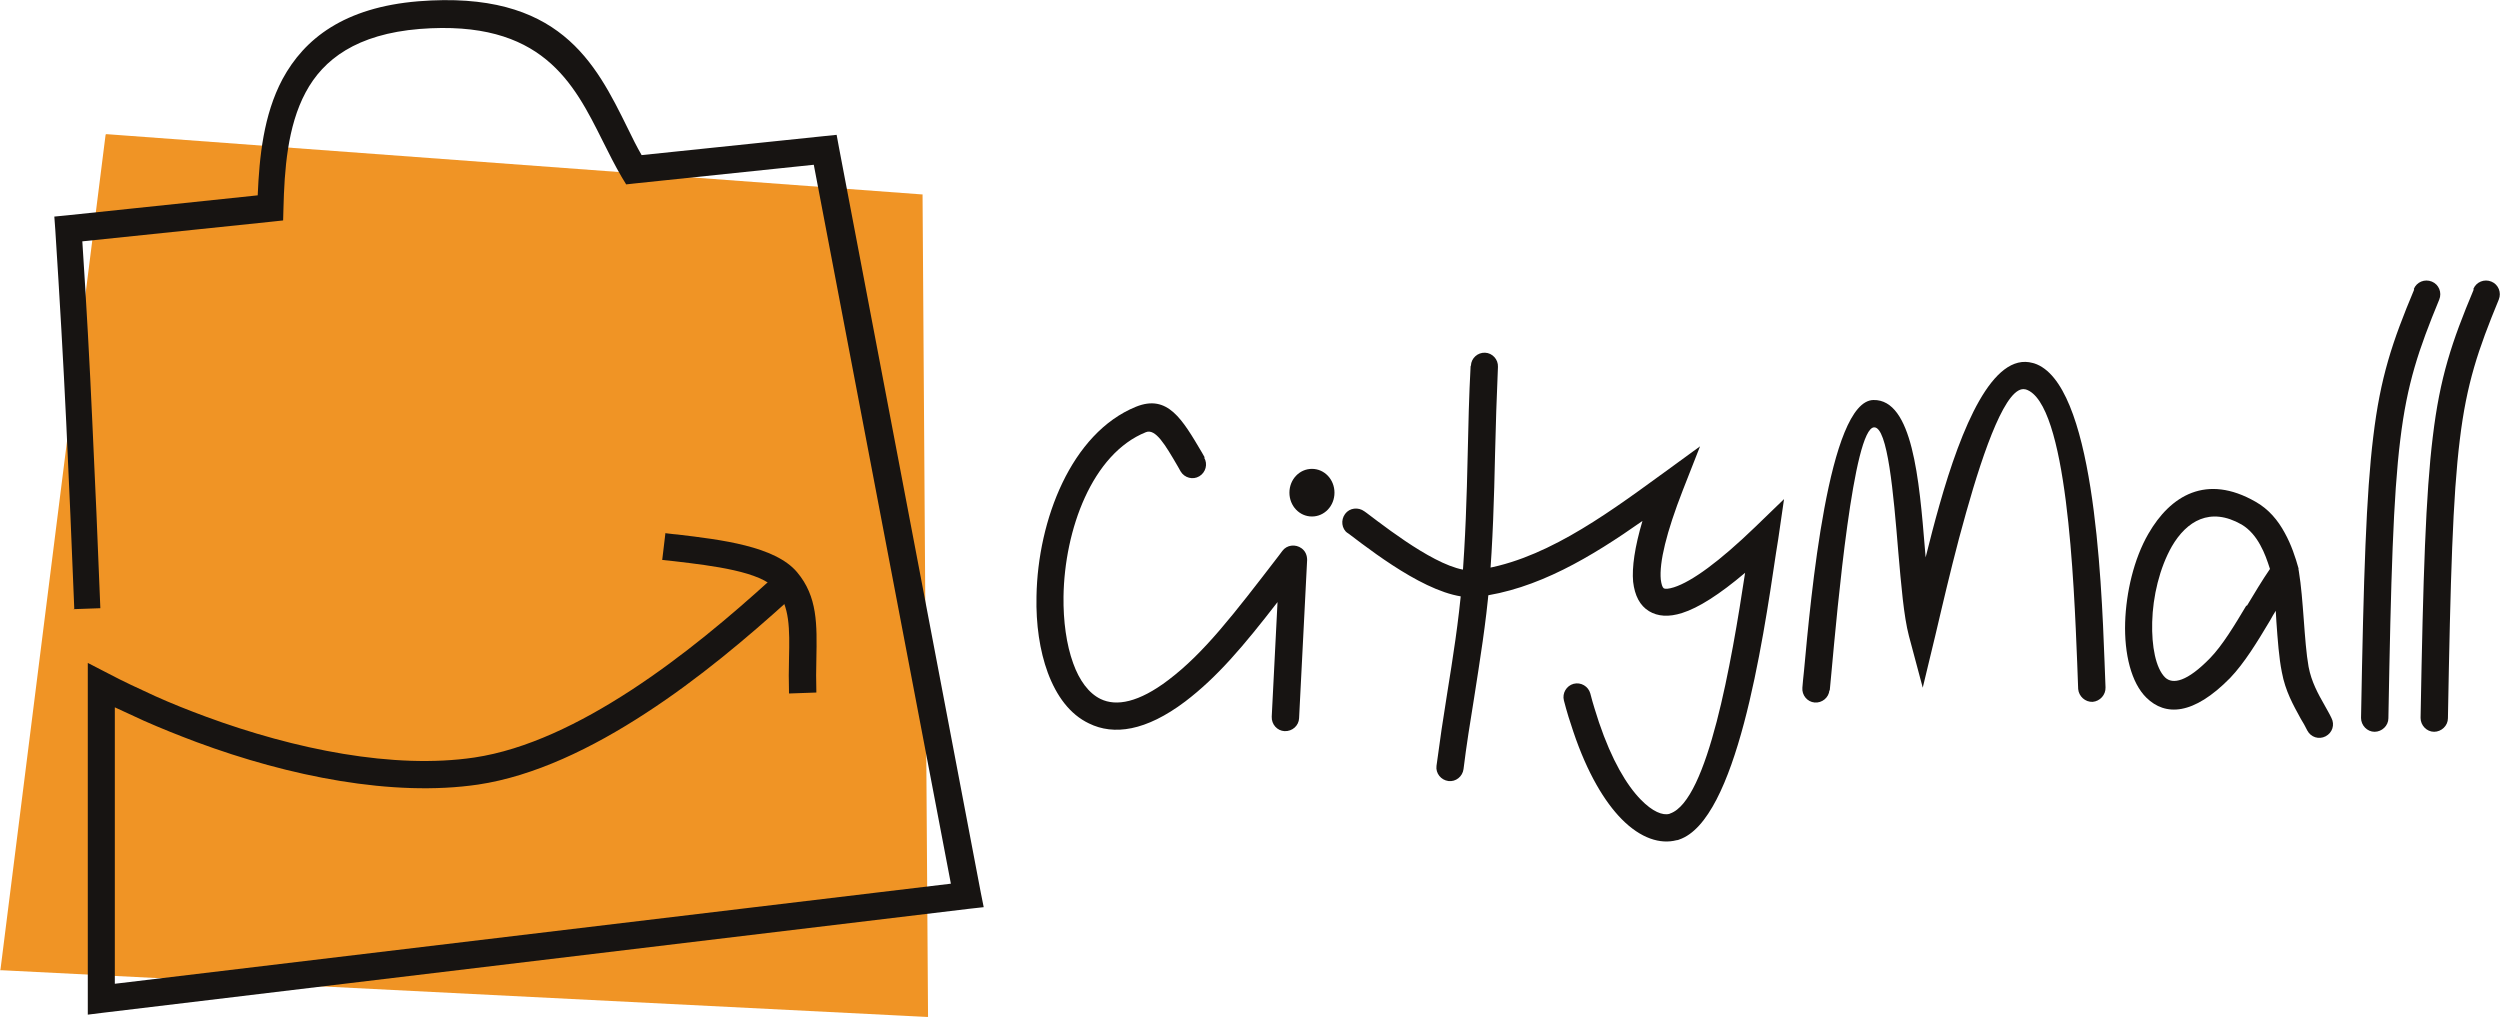
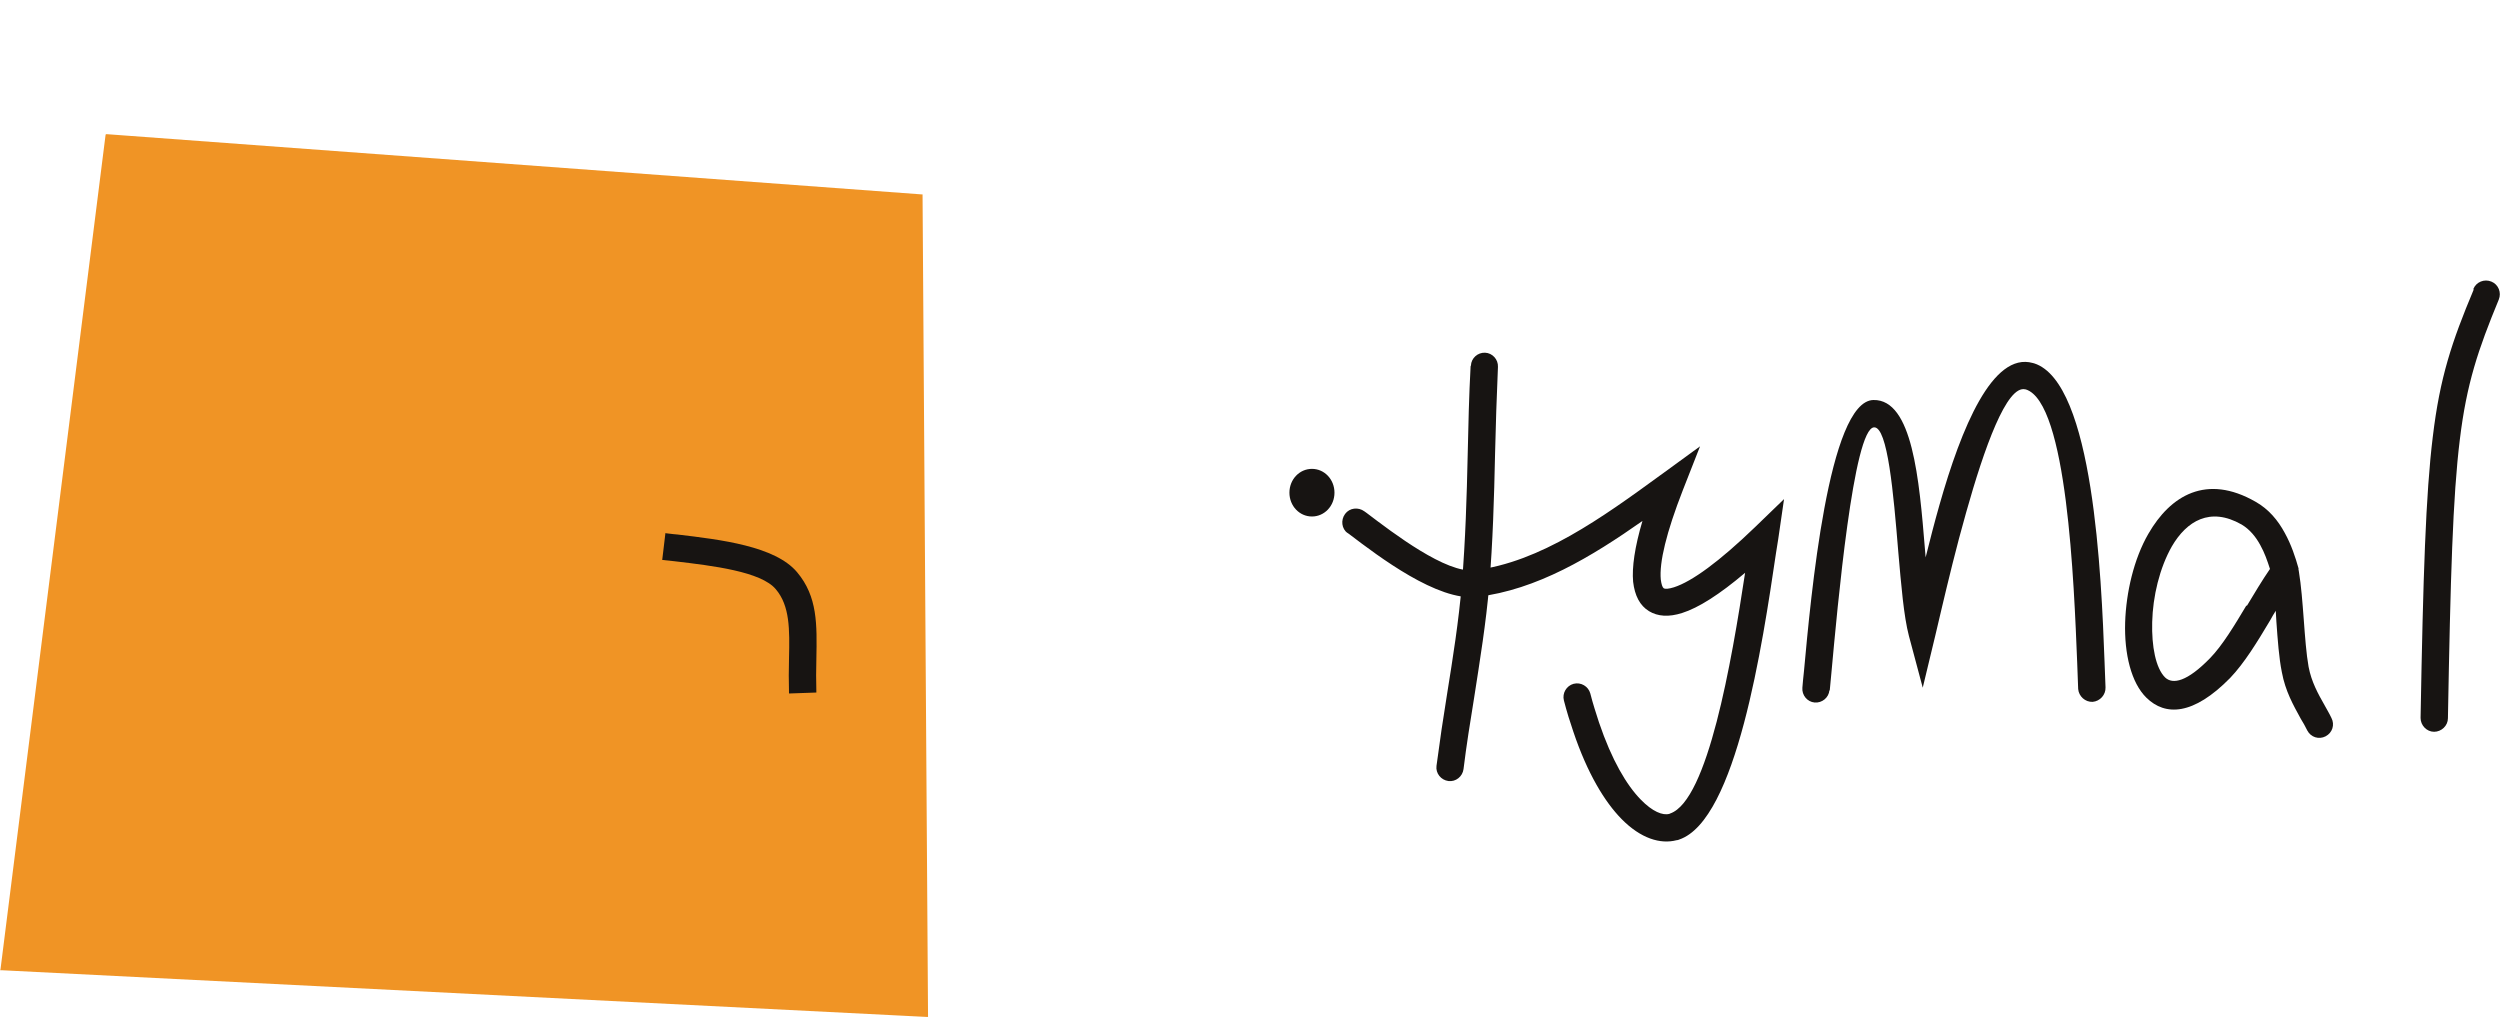
<svg xmlns="http://www.w3.org/2000/svg" xml:space="preserve" width="6.387cm" height="2.598cm" style="shape-rendering:geometricPrecision; text-rendering:geometricPrecision; image-rendering:optimizeQuality; fill-rule:evenodd; clip-rule:evenodd" viewBox="0 0 7.767 3.16">
  <defs>
    <style type="text/css">
   
    .fil2 {fill:#171412}
    .fil1 {fill:#171412;fill-rule:nonzero}
    .fil0 {fill:#F09425;fill-rule:nonzero}
   
  </style>
  </defs>
  <g id="Layer_x0020_1">
    <polygon class="fil0" points="0.001,3.01 0.327,0.421 0.328,0.417 0.332,0.417 2.862,0.604 2.866,0.604 2.866,0.608 2.883,3.155 2.883,3.16 2.878,3.16 0.005,3.015 0,3.015 " />
-     <path class="fil1" d="M0.23 1.892c-0.008,-0.202 -0.016,-0.388 -0.025,-0.579 -0.009,-0.189 -0.02,-0.382 -0.034,-0.599l-0.003 -0.041 0.041 -0.004 0.591 -0.062c0.005,-0.119 0.018,-0.25 0.077,-0.361 0.068,-0.126 0.192,-0.223 0.422,-0.242 0.438,-0.035 0.55,0.19 0.651,0.395 0.014,0.029 0.028,0.057 0.043,0.083l0.567 -0.059 0.039 -0.004 0.007 0.038 0.441 2.317 0.009 0.045 -0.045 0.005 -2.691 0.323 -0.048 0.006 0 -0.048 0 -0.976 0 -0.069 0.062 0.032 0 0 0 0c0.047,0.025 0.097,0.048 0.147,0.071 0.051,0.023 0.104,0.044 0.158,0.064 0.277,0.102 0.584,0.164 0.834,0.127 0.161,-0.024 0.329,-0.106 0.487,-0.209 0.161,-0.105 0.311,-0.232 0.432,-0.342l0.057 0.063c-0.125,0.113 -0.278,0.243 -0.443,0.35 -0.167,0.109 -0.347,0.196 -0.521,0.222 -0.265,0.039 -0.587,-0.025 -0.875,-0.132 -0.056,-0.021 -0.111,-0.043 -0.163,-0.066 -0.031,-0.014 -0.061,-0.028 -0.091,-0.042l0 0.859 2.598 -0.311 -0.426 -2.234 -0.556 0.058 -0.027 0.003 -0.014 -0.023c-0.021,-0.036 -0.04,-0.074 -0.059,-0.112 -0.09,-0.18 -0.188,-0.378 -0.569,-0.348 -0.195,0.016 -0.299,0.094 -0.354,0.197 -0.057,0.106 -0.066,0.242 -0.069,0.361l-0.001 0.037 -0.037 0.004 -0.587 0.061c0.013,0.199 0.023,0.381 0.031,0.56 0.009,0.189 0.017,0.376 0.025,0.58l-0.085 0.003z" />
    <path class="fil1" d="M2.068 1.657c0.022,0.003 0.028,0.003 0.037,0.004 0.134,0.016 0.303,0.036 0.371,0.117 0.064,0.076 0.062,0.162 0.06,0.27 -0.001,0.032 -0.001,0.067 0,0.104l-0.085 0.003c-0.001,-0.038 -0.001,-0.075 -0,-0.109 0.002,-0.09 0.003,-0.163 -0.041,-0.215 -0.046,-0.055 -0.196,-0.073 -0.315,-0.087l-0.038 -0.004 0.01 -0.084z" />
-     <path class="fil1" d="M3.741 1.422c0.012,0.02 0.005,0.046 -0.015,0.058 -0.02,0.012 -0.046,0.005 -0.058,-0.015l-0.009 -0.016c-0.039,-0.067 -0.069,-0.118 -0.099,-0.106 -0.167,0.067 -0.253,0.303 -0.256,0.511 -0.001,0.076 0.009,0.149 0.03,0.207 0.019,0.053 0.048,0.093 0.085,0.111 0.049,0.024 0.119,0.011 0.211,-0.059 0.111,-0.084 0.202,-0.203 0.342,-0.385l0.012 -0.016c0.014,-0.019 0.041,-0.022 0.06,-0.008 0.012,0.009 0.017,0.022 0.017,0.036l1.21615e-005 0 -0.025 0.492c-0.001,0.023 -0.021,0.041 -0.045,0.04 -0.023,-0.001 -0.041,-0.021 -0.04,-0.045l0.018 -0.356c-0.106,0.137 -0.187,0.233 -0.287,0.309 -0.122,0.092 -0.222,0.106 -0.299,0.068 -0.059,-0.028 -0.101,-0.085 -0.128,-0.158 -0.025,-0.068 -0.037,-0.15 -0.035,-0.237 0.004,-0.237 0.108,-0.507 0.309,-0.589 0.099,-0.04 0.144,0.039 0.205,0.142l0.009 0.016z" />
    <path class="fil1" d="M4.187 1.657c-0.019,-0.014 -0.022,-0.041 -0.008,-0.06 0.014,-0.019 0.041,-0.022 0.06,-0.008l0.007 0.005c0.083,0.063 0.248,0.189 0.335,0.178l0 -4.86461e-005 0 -2.4323e-005c0.204,-0.024 0.399,-0.165 0.576,-0.294l0.007 -0.005 0.118 -0.086 -0.053 0.135c-0.052,0.133 -0.074,0.226 -0.069,0.279 0.002,0.015 0.005,0.024 0.009,0.027l0 0c0.005,0.003 0.016,0.002 0.032,-0.003 0.056,-0.018 0.141,-0.08 0.252,-0.187l0.09 -0.087 -0.018 0.124 -0.007 0.044c-0.042,0.283 -0.123,0.83 -0.301,0.89 -0.002,0.001 -0.005,0.002 -0.008,0.002 -0.05,0.013 -0.111,-0.005 -0.171,-0.066 -0.052,-0.053 -0.106,-0.141 -0.15,-0.272 -0.01,-0.029 -0.02,-0.061 -0.029,-0.096 -0.006,-0.023 0.008,-0.046 0.03,-0.052 0.023,-0.006 0.046,0.008 0.052,0.03 0.008,0.032 0.018,0.062 0.027,0.09 0.04,0.118 0.086,0.195 0.13,0.24 0.036,0.037 0.068,0.05 0.089,0.044l0.002 -0.001c0.117,-0.04 0.191,-0.471 0.233,-0.748 -0.079,0.067 -0.145,0.109 -0.196,0.125 -0.041,0.013 -0.075,0.011 -0.103,-0.006l4.86461e-005 -7.29691e-005c-0.028,-0.017 -0.044,-0.048 -0.049,-0.091 -0.004,-0.045 0.005,-0.108 0.029,-0.189 -0.158,0.111 -0.328,0.214 -0.514,0.236l-0 0 -0.001 7.29691e-005c-0.121,0.014 -0.304,-0.125 -0.396,-0.195l-0.007 -0.005z" />
    <path class="fil1" d="M4.57 1.136c0.001,-0.023 0.021,-0.041 0.044,-0.04 0.023,0.001 0.041,0.021 0.04,0.044 -0.004,0.094 -0.007,0.183 -0.009,0.271 -0.003,0.139 -0.007,0.274 -0.018,0.407 -0.01,0.118 -0.029,0.234 -0.047,0.35 -0.012,0.074 -0.024,0.148 -0.033,0.222 -0.003,0.023 -0.024,0.04 -0.047,0.037 -0.023,-0.003 -0.04,-0.024 -0.037,-0.047 0.01,-0.076 0.021,-0.15 0.033,-0.224 0.018,-0.112 0.036,-0.225 0.046,-0.343 0.011,-0.135 0.015,-0.267 0.018,-0.402 0.002,-0.09 0.004,-0.181 0.009,-0.273z" />
    <path class="fil1" d="M5.684 2.145c-0.002,0.023 -0.023,0.04 -0.046,0.038 -0.023,-0.002 -0.04,-0.023 -0.038,-0.046 0.001,-0.015 0.003,-0.032 0.005,-0.052 0.021,-0.228 0.076,-0.84 0.216,-0.842 0.121,-0.002 0.142,0.245 0.16,0.465l0.002 0.024c0.013,-0.052 0.027,-0.107 0.043,-0.163 0.068,-0.24 0.165,-0.476 0.29,-0.441l0.001 0 0.002 0.001 0.001 0c0.185,0.059 0.209,0.662 0.219,0.928 0.001,0.031 0.002,0.057 0.003,0.079 0.001,0.023 -0.017,0.043 -0.04,0.045 -0.023,0.001 -0.043,-0.017 -0.045,-0.04 -0.001,-0.019 -0.002,-0.047 -0.003,-0.081 -0.01,-0.248 -0.031,-0.81 -0.16,-0.85l1.21615e-005 -2.4323e-005 -0.001 -0c-0.058,-0.015 -0.128,0.183 -0.184,0.382 -0.031,0.109 -0.057,0.218 -0.076,0.298 -0.008,0.034 -0.015,0.063 -0.02,0.085l-0 -2.4323e-005 -0.039 0.162 -0.043 -0.161c-0.016,-0.061 -0.024,-0.158 -0.033,-0.261 -0.015,-0.183 -0.033,-0.388 -0.075,-0.387 -0.064,0.001 -0.114,0.558 -0.133,0.765 -0.002,0.023 -0.004,0.041 -0.005,0.053z" />
    <path class="fil1" d="M7.141 1.766c0,0.002 0.001,0.003 0.001,0.005l0.001 0.006 0 0c0.007,0.042 0.011,0.095 0.015,0.148 0.004,0.054 0.008,0.108 0.015,0.147 0.009,0.047 0.029,0.083 0.05,0.12 0.007,0.013 0.015,0.026 0.021,0.039 0.011,0.021 0.003,0.046 -0.018,0.057 -0.021,0.011 -0.046,0.003 -0.057,-0.018 -0.007,-0.014 -0.013,-0.025 -0.02,-0.036 -0.024,-0.044 -0.048,-0.086 -0.059,-0.145 -0.009,-0.044 -0.013,-0.101 -0.017,-0.157l-0.002 -0.034c-0.006,0.01 -0.012,0.019 -0.017,0.029 -0.04,0.067 -0.08,0.133 -0.125,0.18 -0.114,0.116 -0.201,0.119 -0.26,0.061 -0.047,-0.046 -0.069,-0.136 -0.066,-0.234 0.003,-0.093 0.027,-0.197 0.072,-0.275 0.069,-0.12 0.181,-0.187 0.333,-0.1 0.041,0.023 0.07,0.058 0.091,0.097 0.02,0.036 0.033,0.075 0.043,0.111l0 0.001 9.72921e-005 0.001zm-0.16 0.117c0.024,-0.04 0.048,-0.08 0.072,-0.115 -0.008,-0.025 -0.017,-0.051 -0.03,-0.074 -0.014,-0.026 -0.033,-0.049 -0.058,-0.064 -0.098,-0.056 -0.171,-0.011 -0.217,0.068 -0.038,0.067 -0.059,0.155 -0.061,0.235 -0.002,0.076 0.011,0.143 0.04,0.172 0.024,0.023 0.069,0.013 0.14,-0.06 0.038,-0.039 0.076,-0.102 0.113,-0.164z" />
-     <path class="fil1" d="M7.5 0.898c0.009,-0.022 0.034,-0.032 0.056,-0.023 0.022,0.009 0.032,0.034 0.023,0.056 -0.064,0.155 -0.1,0.261 -0.121,0.435 -0.022,0.178 -0.029,0.427 -0.037,0.866 -0,0.023 -0.02,0.042 -0.043,0.042 -0.023,-0 -0.042,-0.02 -0.042,-0.043 0.008,-0.444 0.016,-0.695 0.038,-0.874 0.022,-0.184 0.059,-0.295 0.127,-0.457z" />
+     <path class="fil1" d="M7.5 0.898z" />
    <path class="fil1" d="M7.685 0.898c0.009,-0.022 0.034,-0.032 0.056,-0.023 0.022,0.009 0.032,0.034 0.023,0.056 -0.064,0.155 -0.1,0.261 -0.121,0.435 -0.022,0.178 -0.029,0.427 -0.037,0.866 -0,0.023 -0.02,0.042 -0.043,0.042 -0.023,-0 -0.042,-0.02 -0.042,-0.043 0.008,-0.444 0.016,-0.695 0.038,-0.874 0.022,-0.184 0.059,-0.295 0.127,-0.457z" />
    <path class="fil2" d="M4.076 1.457c0.039,0 0.07,0.033 0.07,0.074 0,0.041 -0.031,0.074 -0.07,0.074 -0.039,0 -0.07,-0.033 -0.07,-0.074 0,-0.041 0.031,-0.074 0.07,-0.074z" />
  </g>
</svg>